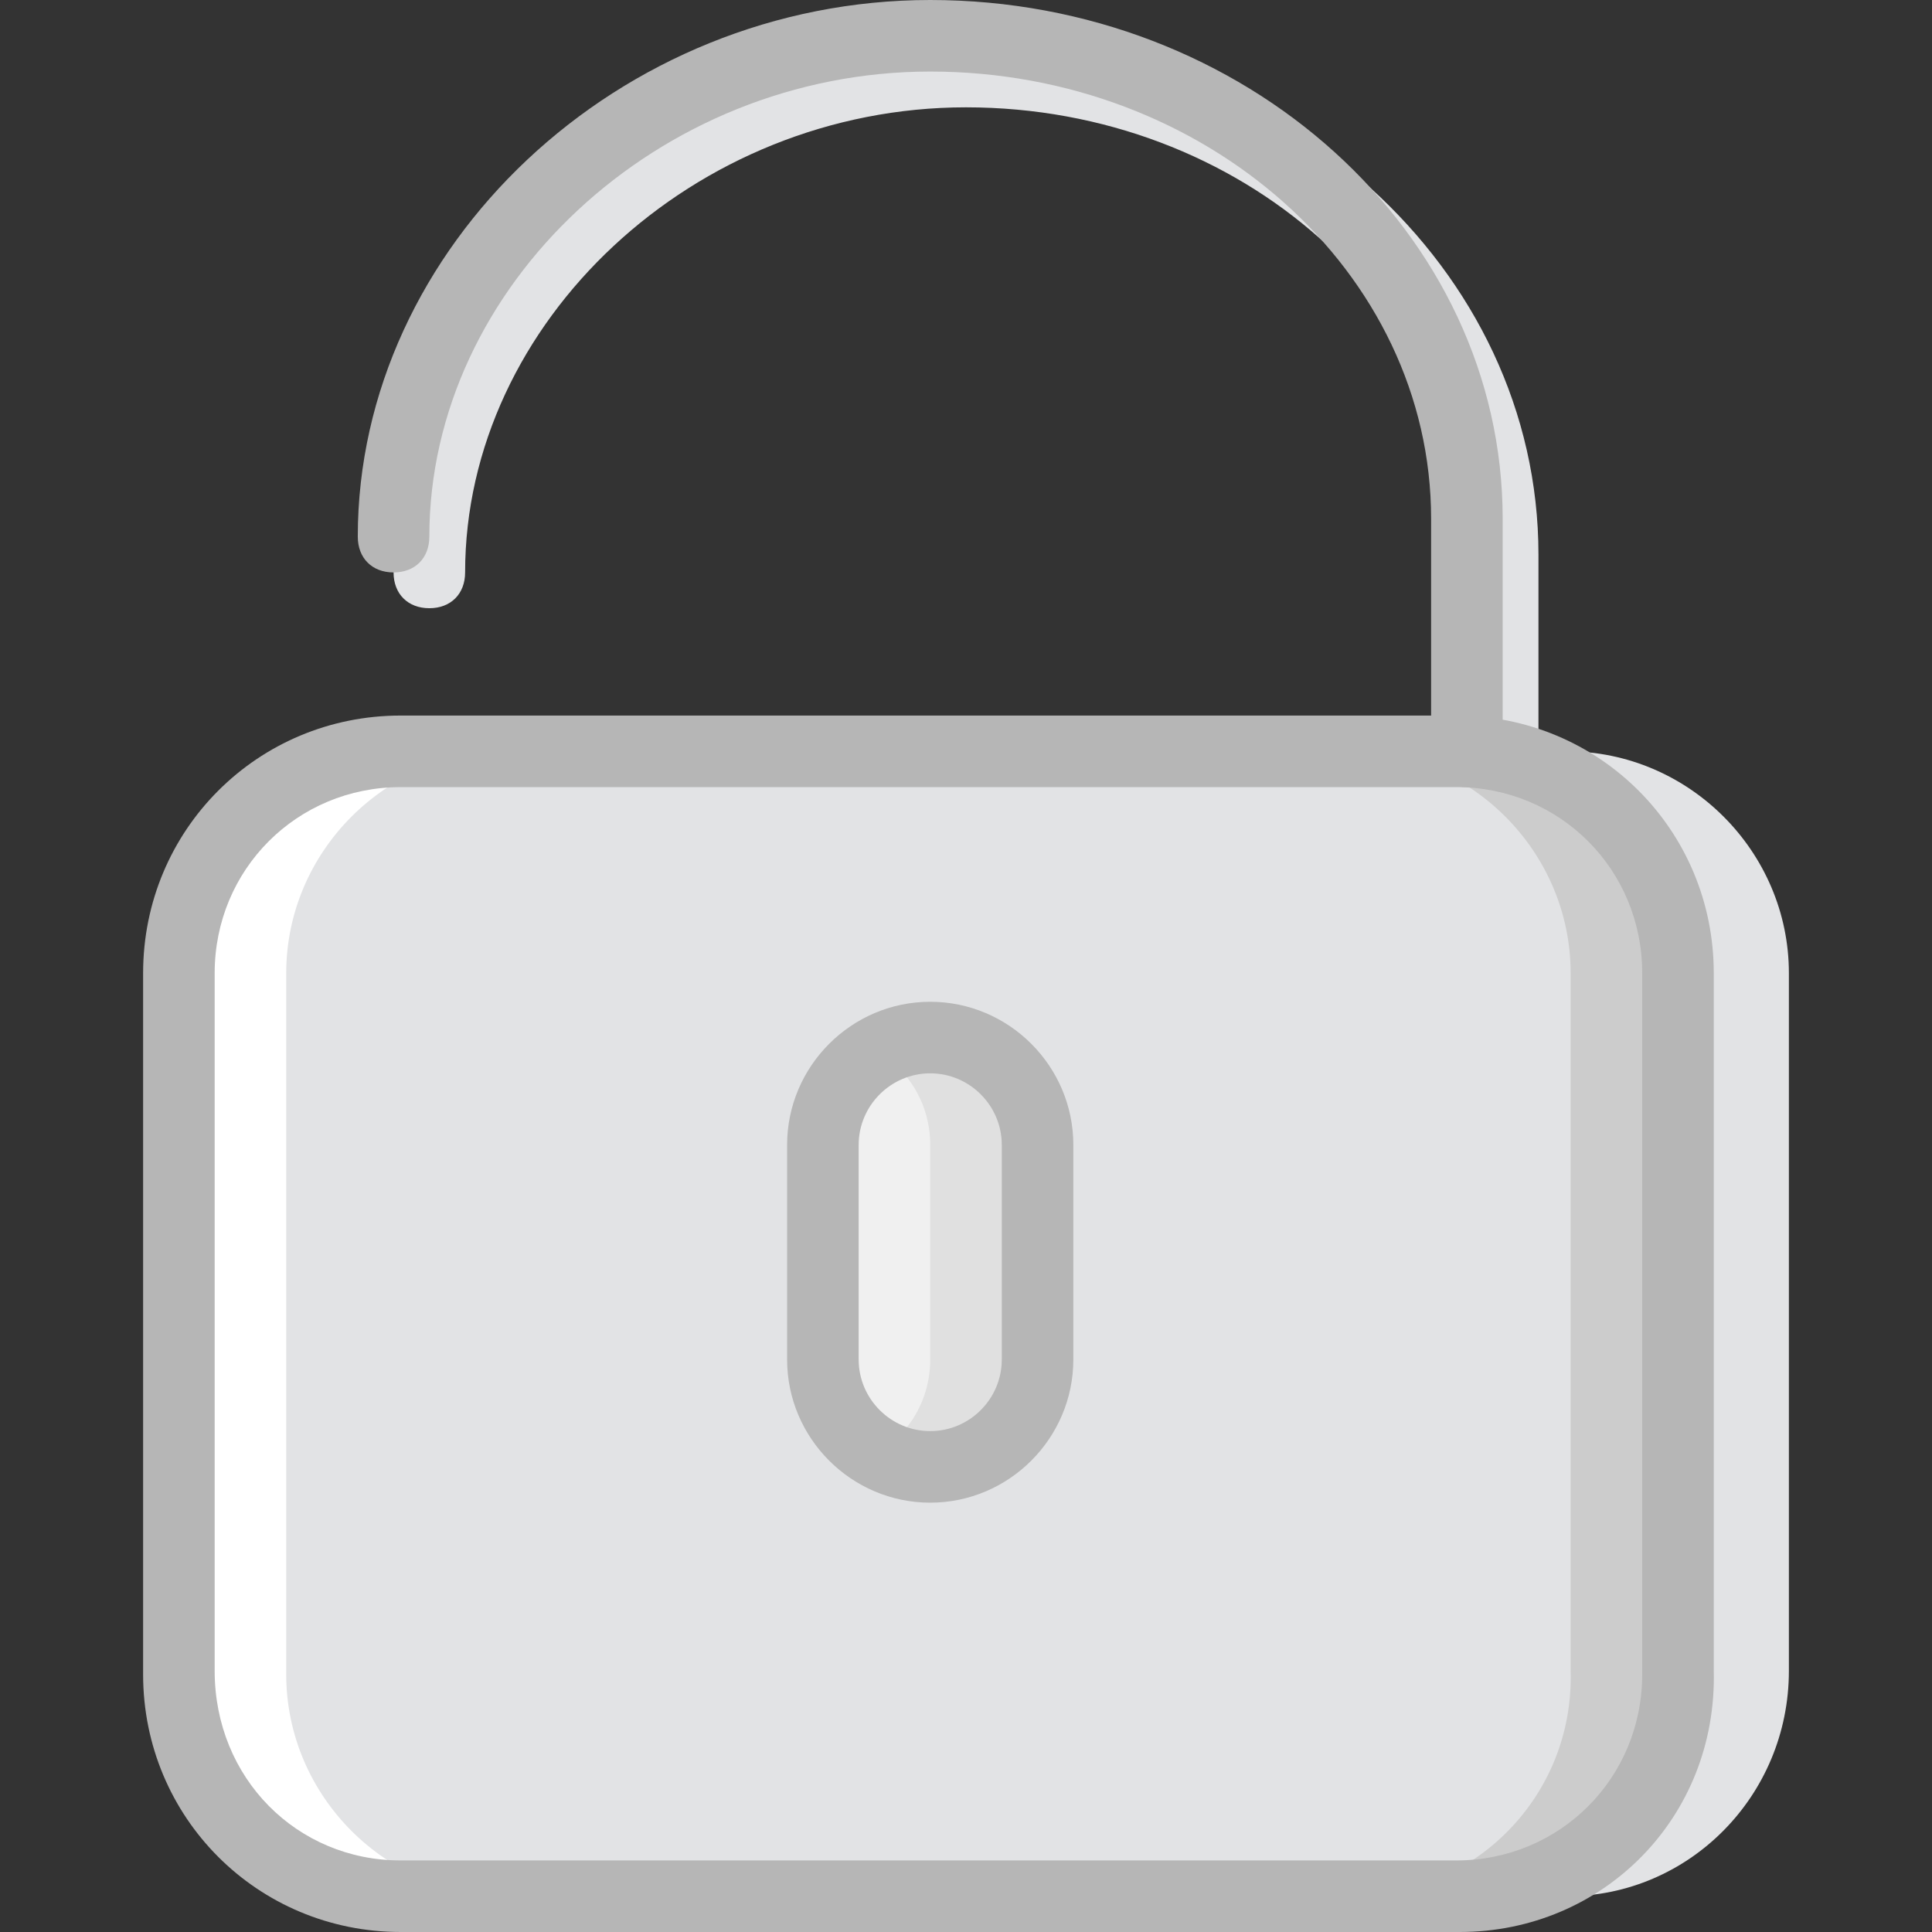
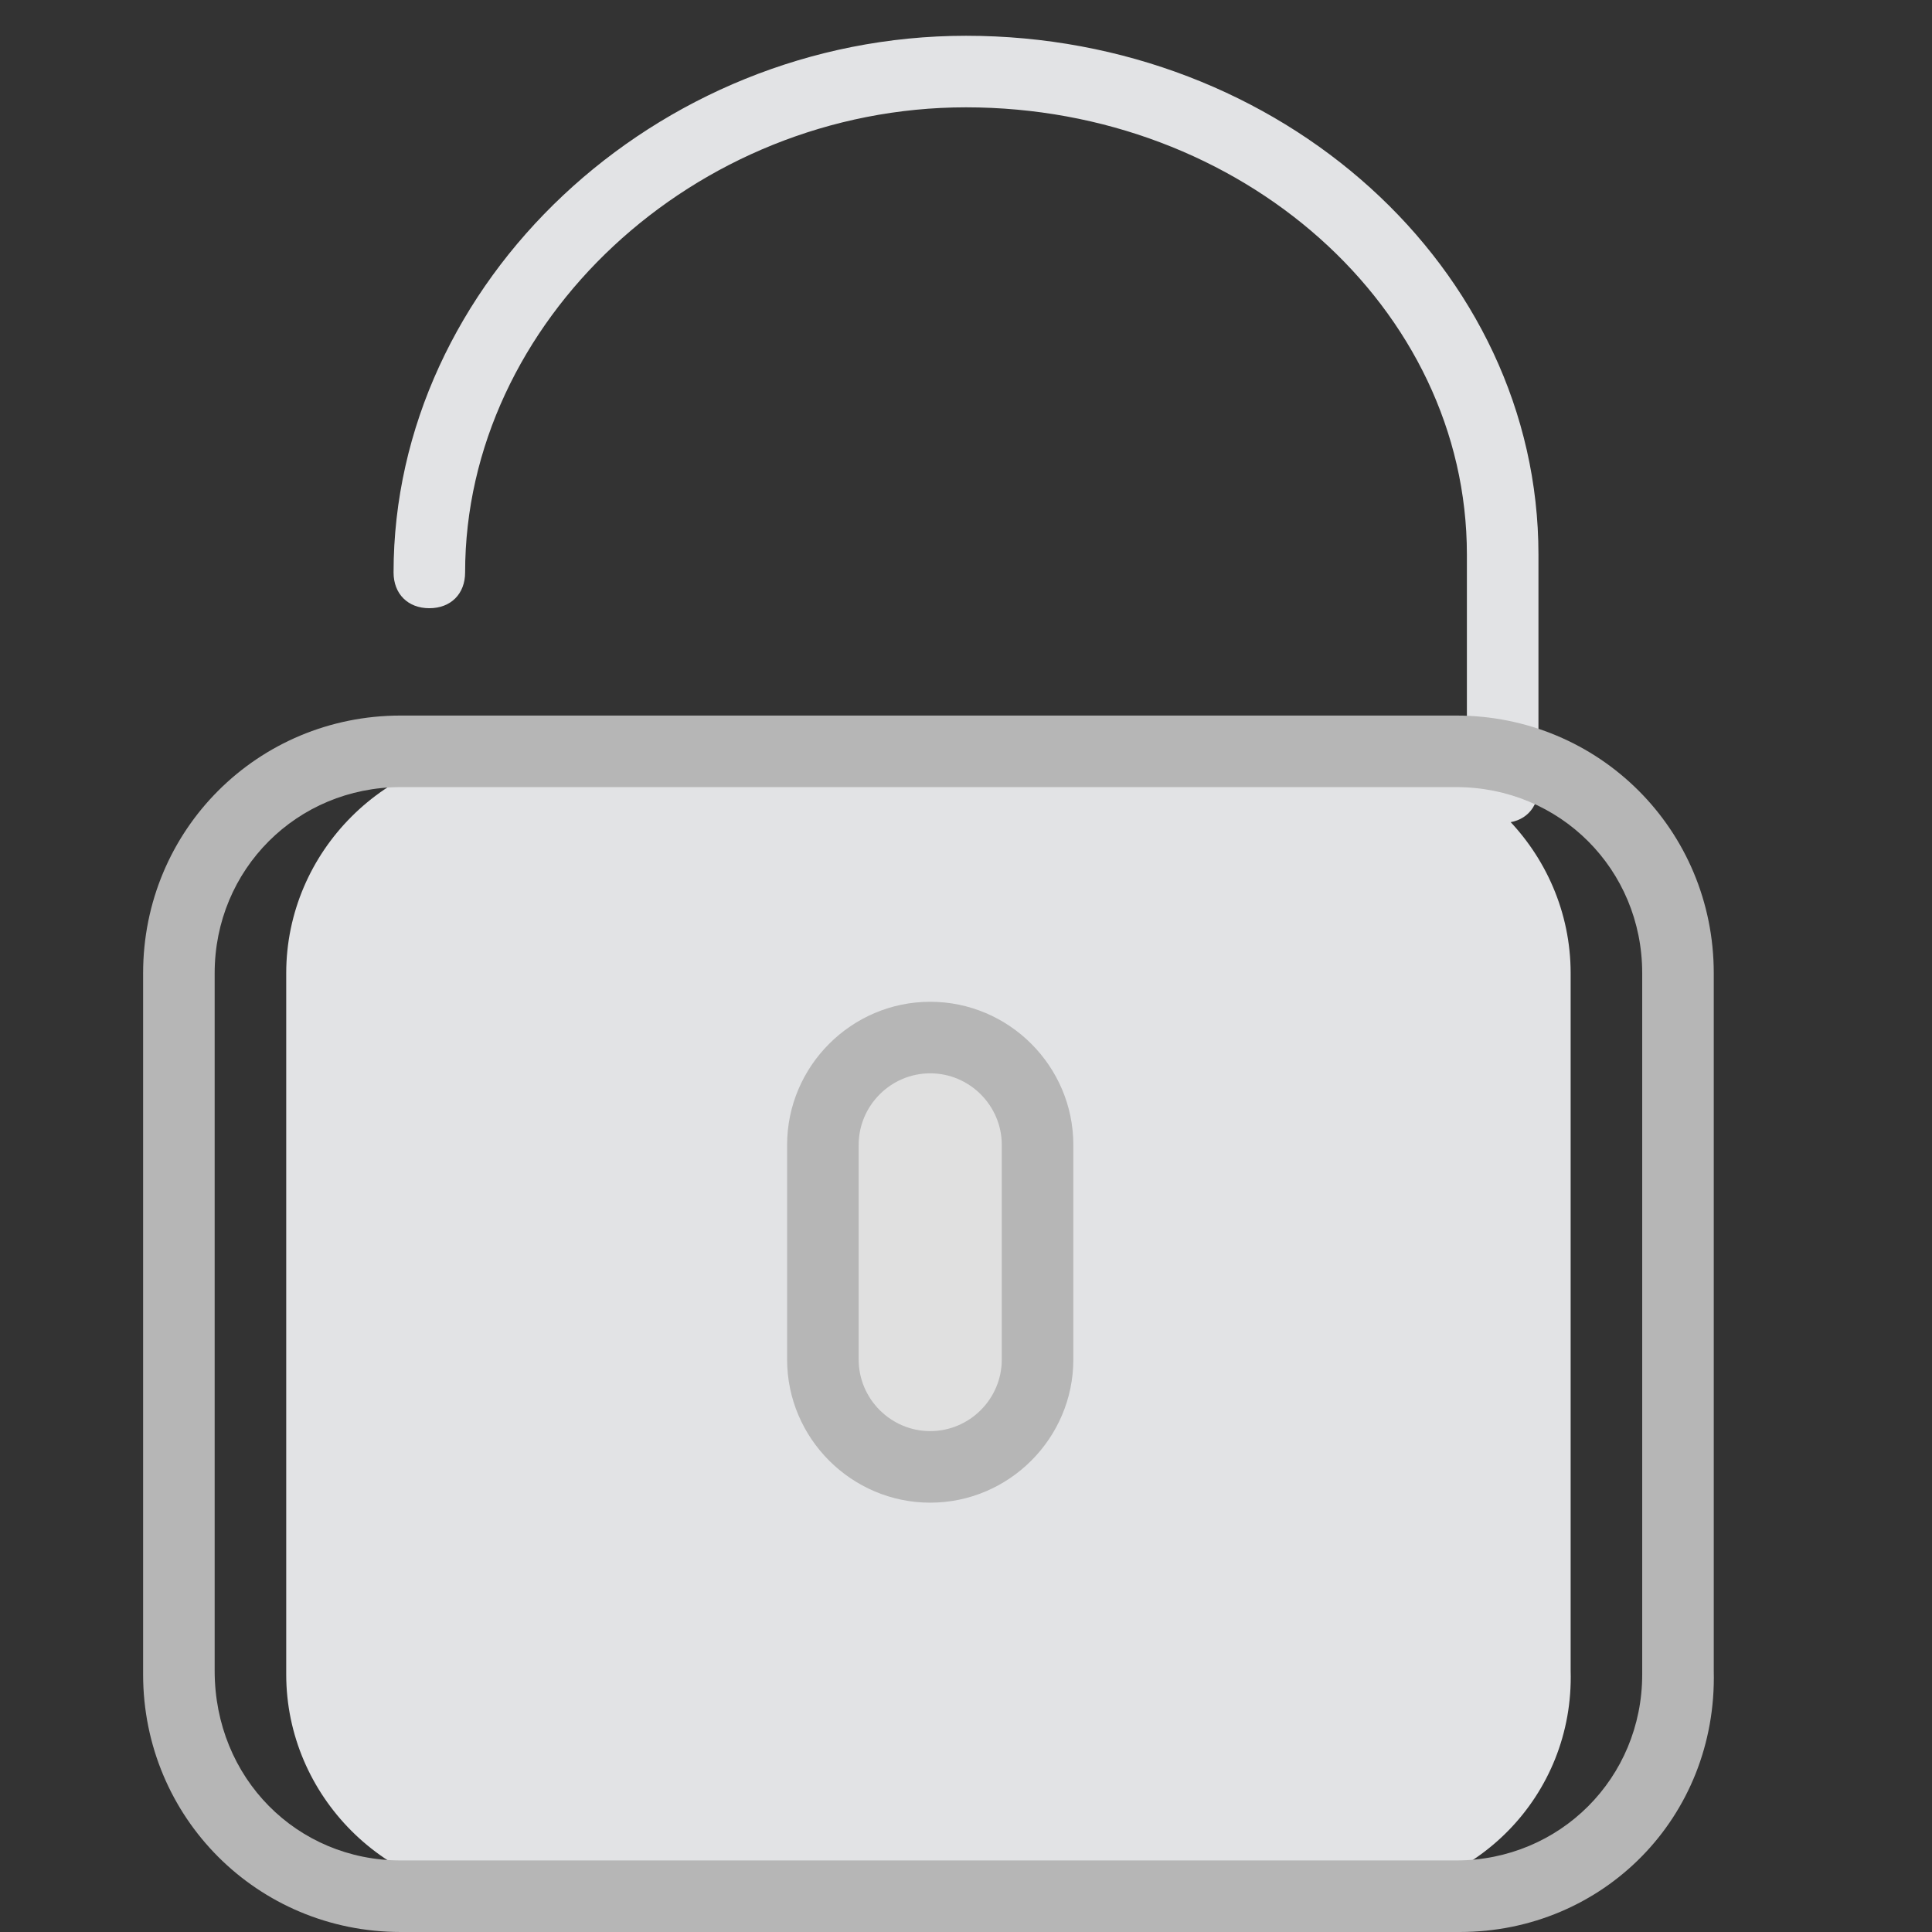
<svg xmlns="http://www.w3.org/2000/svg" height="800px" width="800px" version="1.1" id="Layer_1" viewBox="0 0 512 512" xml:space="preserve">
  <rect x="0" y="0" width="512" height="512" fill="#333333" stroke="none" />
  <g transform="translate(1 1)">
    <g>
      <path style="fill:#E2E3E5;" d="M397.222,217.074c-5.689,0-9.481-3.793-9.481-9.481v-61.63    c0-65.422-59.733-118.519-132.741-118.519c-72.059,0-132.741,56.889-132.741,123.259c0,5.689-3.793,9.481-9.481,9.481    s-9.481-3.793-9.481-9.481c0-76.8,69.215-142.222,151.704-142.222c83.437,0,151.704,61.63,151.704,137.481v61.63    C406.704,213.281,402.911,217.074,397.222,217.074z" />
-       <path style="fill:#E2E3E5;" d="M414.289,501.519H292.926c-32.237,0-58.785-26.548-58.785-58.785V256.896    c0-32.237,26.548-58.785,58.785-58.785h121.363c32.237,0,58.785,26.548,58.785,58.785v184.889    C473.074,474.97,446.526,501.519,414.289,501.519" />
    </g>
-     <path style="fill:#FFFFFF;" d="M226.556,501.519H105.193c-32.237,0-58.785-26.548-58.785-58.785V256.896   c0-32.237,26.548-58.785,58.785-58.785h121.363c32.237,0,58.785,26.548,58.785,58.785v184.889   C285.341,474.97,258.793,501.519,226.556,501.519" />
-     <path style="fill:#CCCCCC;" d="M385.844,501.519H264.481c-32.237,0-58.785-26.548-58.785-58.785V256.896   c0-32.237,26.548-58.785,58.785-58.785h121.363c32.237,0,58.785,26.548,58.785,58.785v184.889   C444.63,474.97,418.081,501.519,385.844,501.519" />
    <path style="fill:#E2E3E5;" d="M357.4,501.519H133.637c-32.237,0-58.785-26.548-58.785-58.785V256.896   c0-32.237,26.548-58.785,58.785-58.785h222.815c32.237,0,58.785,26.548,58.785,58.785v184.889   C416.185,474.97,389.637,501.519,357.4,501.519" />
    <path style="fill:#E0E0E0;" d="M245.519,387.741L245.519,387.741c-15.17,0-28.444-12.326-28.444-28.444v-56.889   c0-15.17,13.274-28.444,28.444-28.444s28.444,13.274,28.444,28.444v56.889C273.963,375.415,260.689,387.741,245.519,387.741" />
-     <path style="fill:#F0F0F0;" d="M227.504,275.859c-1.896,2.844-3.793,4.741-8.533,4.741c-0.948,0-0.948,0-1.896,0v96.711   c0,0,0,0,0.948,0c5.689,0,9.481,3.793,9.481,8.533c10.43-3.793,18.015-14.222,18.015-26.548v-56.889   C245.519,290.081,237.933,279.652,227.504,275.859" />
    <g>
      <path style="fill:#B6B6B6;" d="M385.844,511H105.193c-37.926,0-68.267-30.341-68.267-68.267V256.896    c0-37.926,30.341-68.267,68.267-68.267h279.704c37.926,0,68.267,30.341,68.267,68.267v184.889    C454.111,480.659,423.77,511,385.844,511z M105.193,207.593c-27.496,0-49.304,21.807-49.304,49.304v184.889    c0,28.444,21.807,50.252,49.304,50.252h279.704c27.496,0,49.304-21.807,49.304-49.304V256.896    c0-27.496-21.807-49.304-49.304-49.304H105.193z" />
      <path style="fill:#B6B6B6;" d="M245.519,397.222c-20.859,0-37.926-17.067-37.926-37.926v-56.889    c0-20.859,17.067-37.926,37.926-37.926s37.926,17.067,37.926,37.926v56.889C283.444,380.156,266.378,397.222,245.519,397.222z     M245.519,283.444c-10.43,0-18.963,8.533-18.963,18.963v56.889c0,10.43,8.533,18.963,18.963,18.963    c10.43,0,18.963-8.533,18.963-18.963v-56.889C264.481,291.978,255.948,283.444,245.519,283.444z" />
-       <path style="fill:#B6B6B6;" d="M387.741,207.593c-5.689,0-9.481-3.793-9.481-9.481v-61.63    c0-65.422-59.733-118.519-132.741-118.519c-72.059,0-132.741,56.889-132.741,123.259c0,5.689-3.793,9.481-9.481,9.481    s-9.481-3.793-9.481-9.481C93.815,64.422,163.03-1,245.519-1c83.437,0,151.704,61.63,151.704,137.481v61.63    C397.222,203.8,393.43,207.593,387.741,207.593z" />
    </g>
  </g>
</svg>